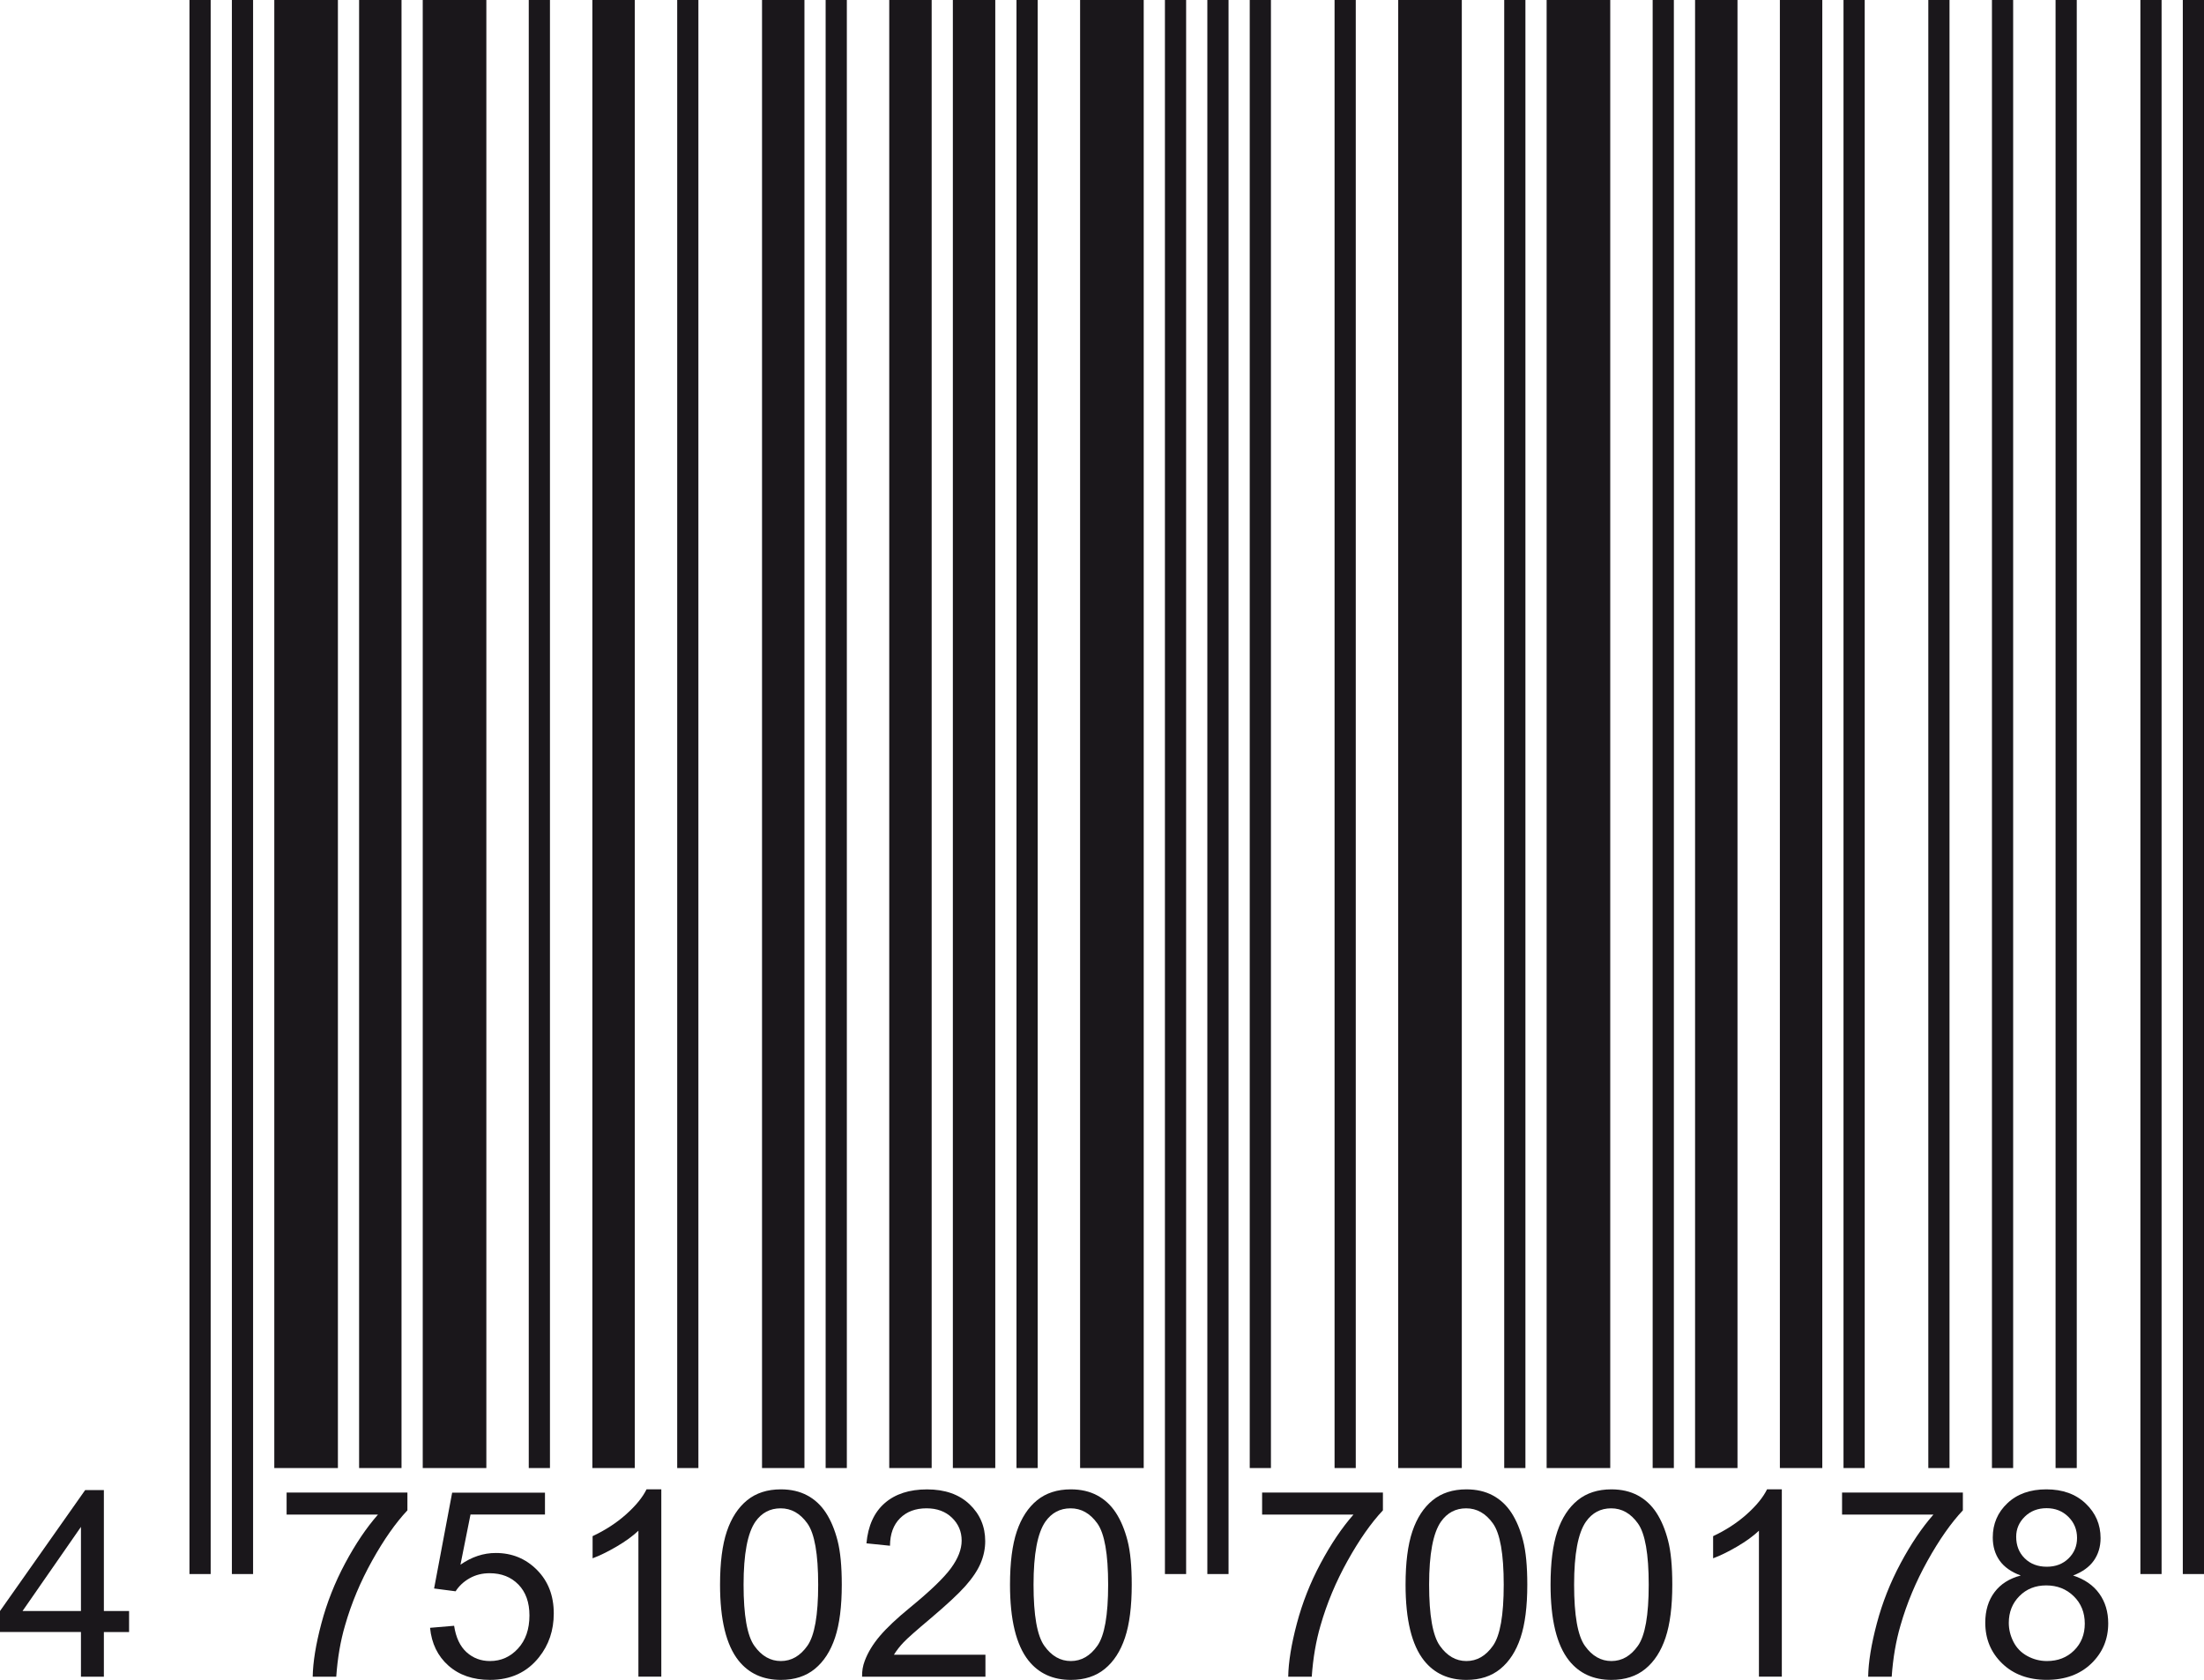
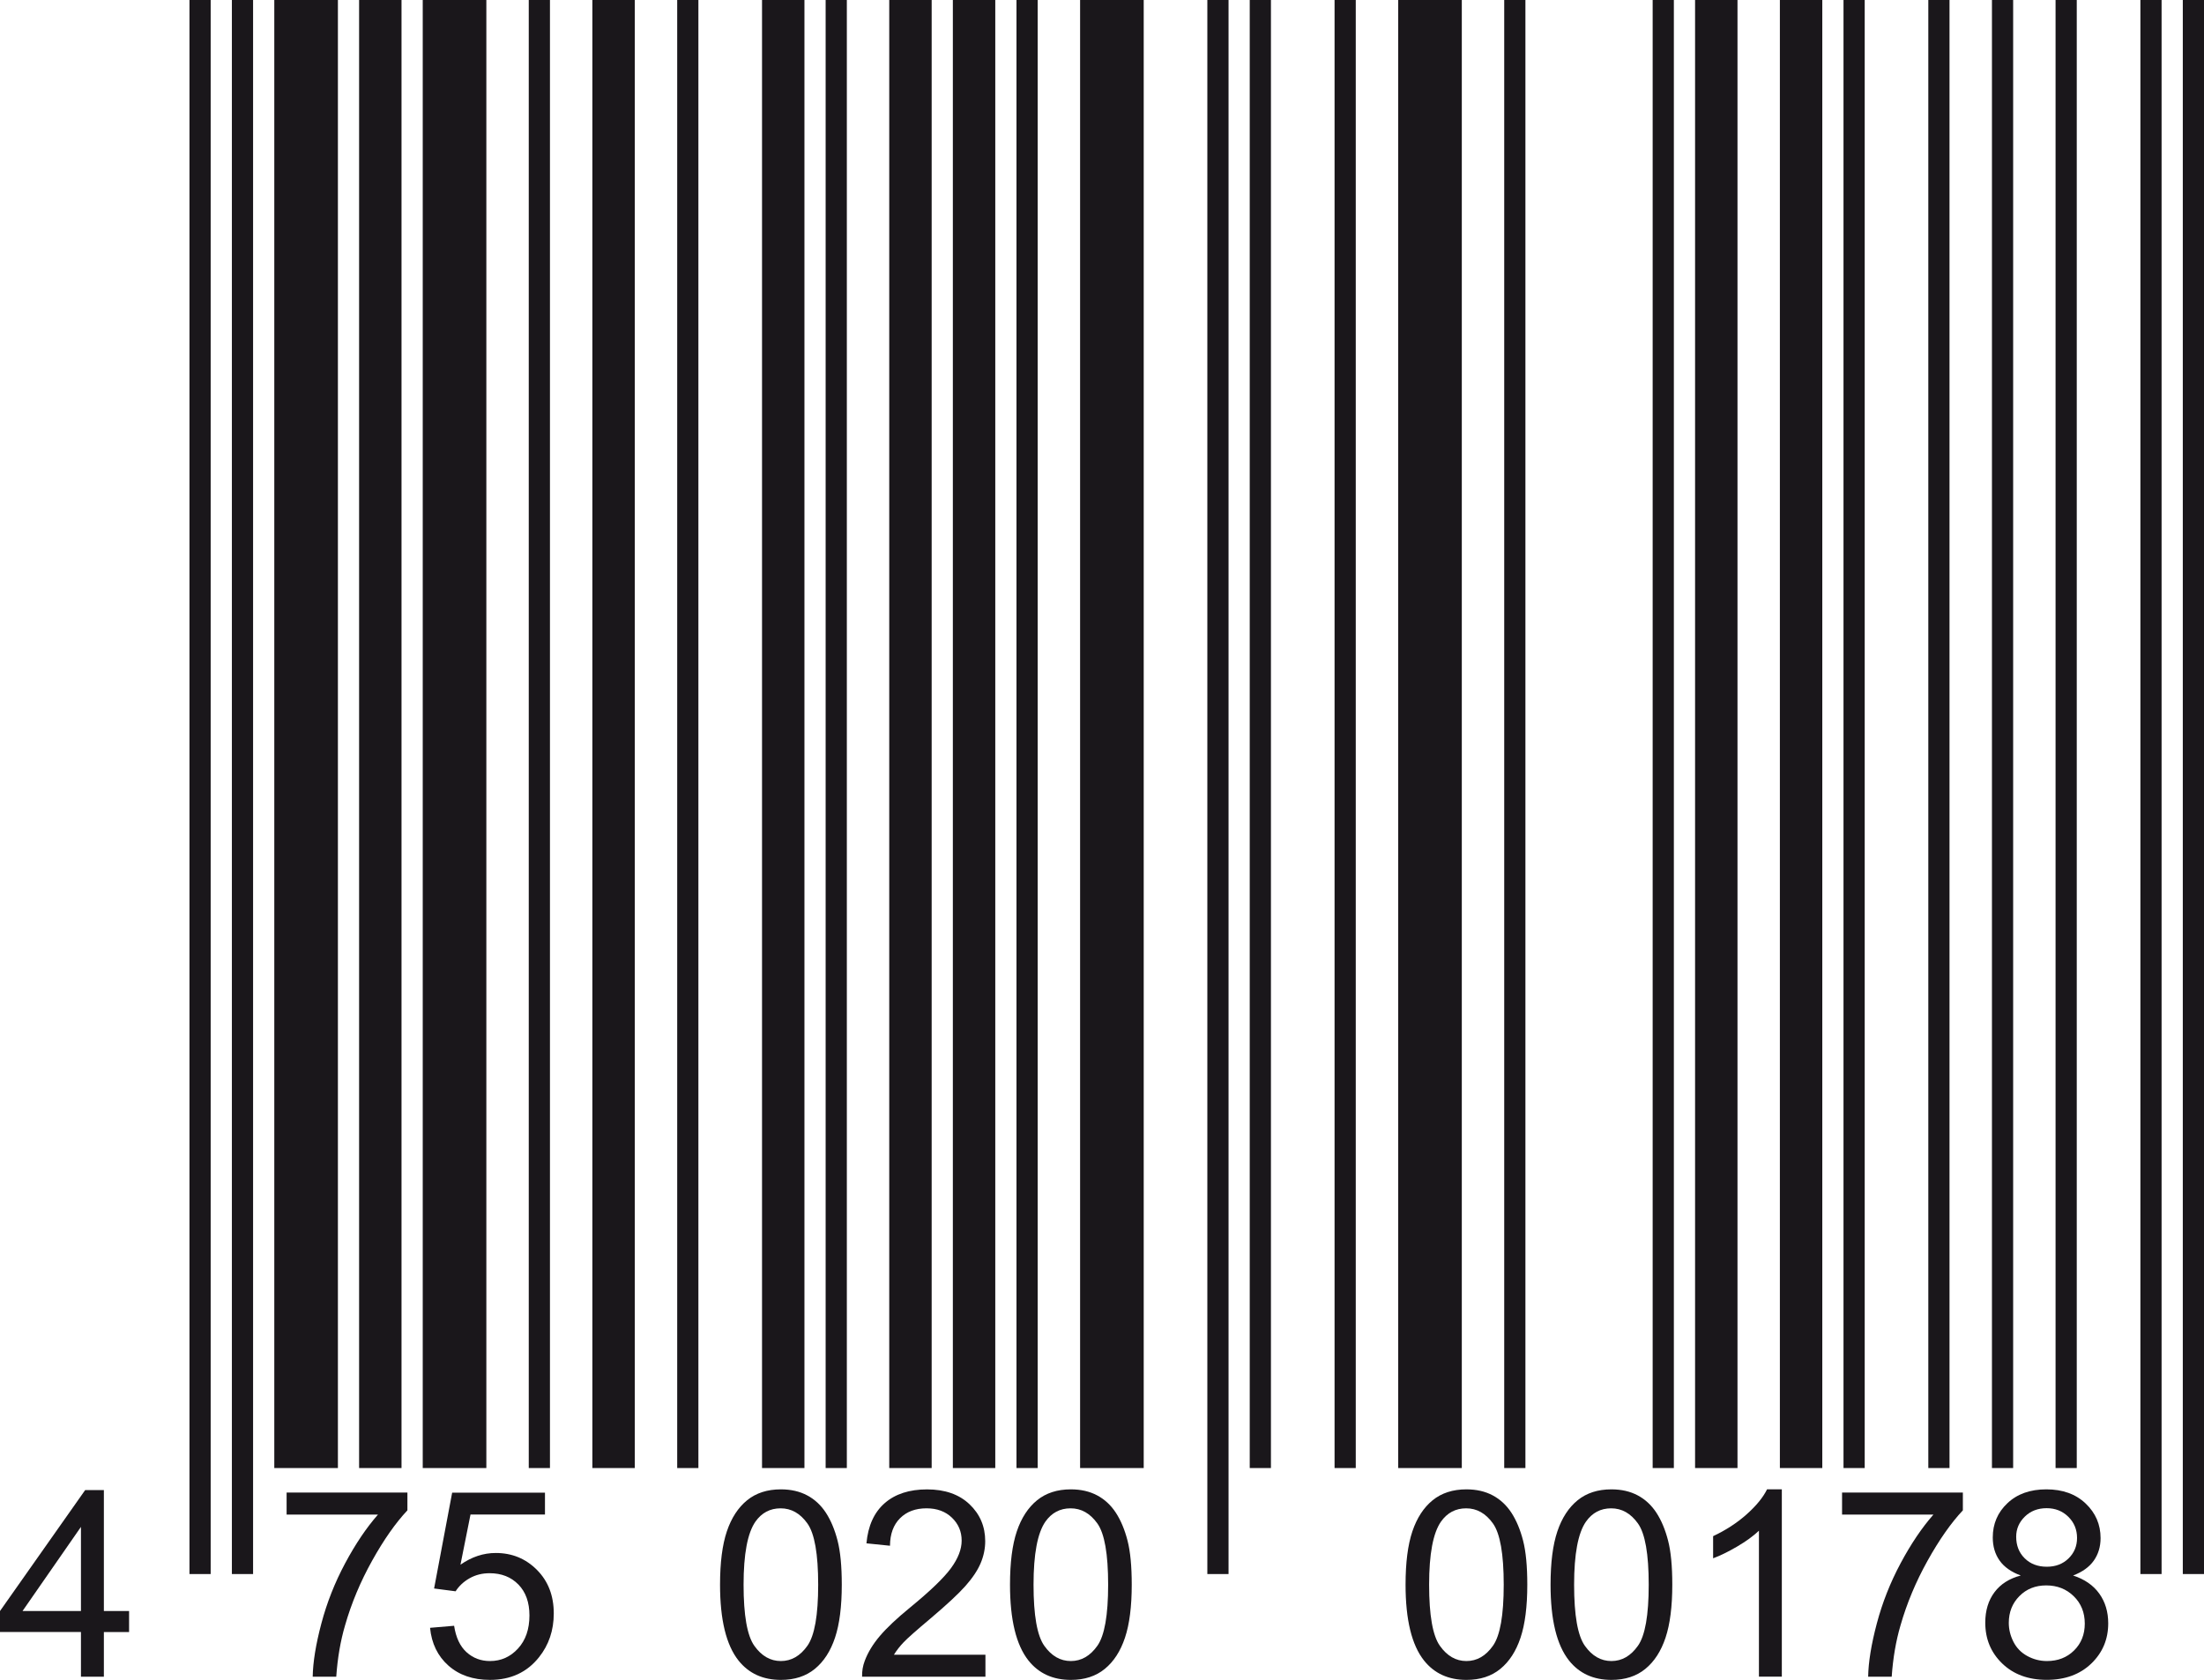
<svg xmlns="http://www.w3.org/2000/svg" version="1.1" x="0px" y="0px" width="97.224px" height="74.118px" viewBox="0 0 97.224 74.118" style="enable-background:new 0 0 97.224 74.118;" xml:space="preserve">
  <style type="text/css">
	.st0{fill:#1A171B;}
</style>
  <defs>
</defs>
  <g>
    <g>
      <rect x="8.358" class="st0" width="0.935" height="69.449" />
      <rect x="10.229" class="st0" width="0.935" height="69.449" />
      <rect x="12.1" class="st0" width="2.806" height="64.772" />
      <rect x="15.841" class="st0" width="1.871" height="64.772" />
      <rect x="18.648" class="st0" width="2.806" height="64.772" />
      <rect x="23.325" class="st0" width="0.935" height="64.772" />
      <rect x="26.131" class="st0" width="1.871" height="64.772" />
      <rect x="29.873" class="st0" width="0.935" height="64.772" />
      <rect x="33.615" class="st0" width="1.871" height="64.772" />
      <rect x="36.421" class="st0" width="0.935" height="64.772" />
      <rect x="39.227" class="st0" width="1.871" height="64.772" />
      <rect x="42.033" class="st0" width="1.871" height="64.772" />
      <rect x="44.84" class="st0" width="0.935" height="64.772" />
      <rect x="47.646" class="st0" width="2.806" height="64.772" />
-       <rect x="51.388" class="st0" width="0.935" height="69.449" />
      <rect x="53.259" class="st0" width="0.935" height="69.449" />
      <rect x="55.129" class="st0" width="0.935" height="64.772" />
      <rect x="58.871" class="st0" width="0.935" height="64.772" />
      <rect x="61.678" class="st0" width="2.806" height="64.772" />
      <rect x="66.355" class="st0" width="0.935" height="64.772" />
-       <rect x="68.226" class="st0" width="2.806" height="64.772" />
      <rect x="72.903" class="st0" width="0.935" height="64.772" />
      <rect x="74.774" class="st0" width="1.871" height="64.772" />
      <rect x="78.515" class="st0" width="1.871" height="64.772" />
      <rect x="81.322" class="st0" width="0.935" height="64.772" />
      <rect x="85.063" class="st0" width="0.935" height="64.772" />
      <rect x="87.87" class="st0" width="0.935" height="64.772" />
      <rect x="90.676" class="st0" width="0.935" height="64.772" />
      <rect x="94.418" class="st0" width="0.935" height="69.449" />
      <rect x="96.289" class="st0" width="0.935" height="69.449" />
    </g>
    <g>
      <g>
        <path class="st0" d="M3.571,73.977v-1.971H0V71.08l3.756-5.335h0.826v5.335h1.112v0.927H4.582v1.971H3.571z M3.571,71.08v-3.712     L0.994,71.08H3.571z" />
      </g>
      <g>
        <path class="st0" d="M12.643,66.823v-0.971h5.329v0.786c-0.524,0.558-1.043,1.299-1.558,2.224     c-0.515,0.924-0.913,1.875-1.193,2.853c-0.202,0.688-0.331,1.442-0.388,2.263h-1.039c0.011-0.647,0.139-1.431,0.382-2.348     s0.592-1.802,1.047-2.653c0.455-0.852,0.938-1.569,1.451-2.153H12.643z" />
        <path class="st0" d="M18.971,71.821l1.061-0.09c0.079,0.517,0.261,0.904,0.547,1.165c0.287,0.26,0.632,0.391,1.036,0.391     c0.487,0,0.898-0.184,1.235-0.551s0.505-0.854,0.505-1.46c0-0.576-0.162-1.031-0.486-1.364s-0.748-0.5-1.271-0.5     c-0.326,0-0.62,0.074-0.882,0.222c-0.262,0.148-0.468,0.34-0.618,0.576l-0.949-0.124l0.797-4.229h4.094v0.966h-3.285     l-0.443,2.213c0.494-0.345,1.013-0.517,1.556-0.517c0.719,0,1.325,0.249,1.819,0.747c0.494,0.497,0.741,1.138,0.741,1.92     c0,0.745-0.217,1.389-0.651,1.932c-0.528,0.666-1.249,1-2.162,1c-0.749,0-1.36-0.21-1.833-0.629     C19.308,73.069,19.038,72.513,18.971,71.821z" />
-         <path class="st0" d="M29.173,73.977h-1.011v-6.44c-0.243,0.231-0.562,0.464-0.957,0.696c-0.395,0.231-0.75,0.405-1.064,0.521     v-0.977c0.565-0.266,1.06-0.588,1.482-0.966c0.423-0.378,0.723-0.745,0.898-1.101h0.651V73.977z" />
        <path class="st0" d="M31.763,69.918c0-0.974,0.1-1.757,0.3-2.351c0.2-0.593,0.498-1.051,0.893-1.373     c0.395-0.321,0.892-0.482,1.491-0.482c0.442,0,0.83,0.089,1.163,0.267s0.608,0.435,0.826,0.77     c0.217,0.335,0.387,0.743,0.511,1.224c0.124,0.481,0.186,1.13,0.186,1.946c0,0.966-0.1,1.745-0.298,2.338     c-0.198,0.594-0.495,1.053-0.89,1.376c-0.395,0.324-0.894,0.486-1.497,0.486c-0.793,0-1.417-0.285-1.87-0.854     C32.034,72.579,31.763,71.464,31.763,69.918z M32.801,69.918c0,1.351,0.158,2.25,0.475,2.697s0.707,0.672,1.17,0.672     c0.464,0,0.854-0.225,1.171-0.674s0.475-1.348,0.475-2.695c0-1.355-0.158-2.256-0.475-2.701s-0.71-0.668-1.182-0.668     c-0.464,0-0.835,0.196-1.112,0.589C32.976,67.639,32.801,68.566,32.801,69.918z" />
        <path class="st0" d="M43.47,73.006v0.972h-5.441c-0.007-0.243,0.032-0.478,0.118-0.702c0.139-0.37,0.36-0.735,0.666-1.095     s0.746-0.775,1.323-1.247c0.895-0.733,1.499-1.314,1.813-1.743s0.472-0.834,0.472-1.216c0-0.4-0.143-0.738-0.43-1.014     c-0.286-0.275-0.66-0.412-1.12-0.412c-0.487,0-0.876,0.146-1.168,0.438s-0.44,0.696-0.443,1.213l-1.039-0.106     c0.071-0.775,0.339-1.365,0.803-1.771c0.464-0.406,1.088-0.609,1.87-0.609c0.79,0,1.415,0.219,1.875,0.657     c0.46,0.438,0.691,0.98,0.691,1.628c0,0.329-0.067,0.653-0.202,0.972s-0.359,0.653-0.671,1.005s-0.832,0.835-1.558,1.449     c-0.606,0.509-0.996,0.854-1.168,1.035s-0.314,0.364-0.427,0.548H43.47z" />
        <path class="st0" d="M44.554,69.918c0-0.974,0.1-1.757,0.3-2.351c0.2-0.593,0.498-1.051,0.893-1.373     c0.395-0.321,0.892-0.482,1.491-0.482c0.442,0,0.83,0.089,1.163,0.267s0.608,0.435,0.826,0.77     c0.217,0.335,0.387,0.743,0.511,1.224c0.124,0.481,0.186,1.13,0.186,1.946c0,0.966-0.1,1.745-0.298,2.338     c-0.198,0.594-0.495,1.053-0.89,1.376c-0.395,0.324-0.894,0.486-1.497,0.486c-0.793,0-1.417-0.285-1.87-0.854     C44.825,72.579,44.554,71.464,44.554,69.918z M45.592,69.918c0,1.351,0.158,2.25,0.475,2.697s0.707,0.672,1.17,0.672     c0.464,0,0.854-0.225,1.171-0.674s0.475-1.348,0.475-2.695c0-1.355-0.158-2.256-0.475-2.701s-0.71-0.668-1.182-0.668     c-0.464,0-0.835,0.196-1.112,0.589C45.767,67.639,45.592,68.566,45.592,69.918z" />
      </g>
      <g>
-         <path class="st0" d="M55.675,66.823v-0.971h5.329v0.786c-0.524,0.558-1.043,1.299-1.558,2.224     c-0.515,0.924-0.913,1.875-1.193,2.853c-0.202,0.688-0.331,1.442-0.388,2.263h-1.039c0.011-0.647,0.139-1.431,0.382-2.348     s0.592-1.802,1.047-2.653c0.455-0.852,0.938-1.569,1.451-2.153H55.675z" />
        <path class="st0" d="M62.003,69.918c0-0.974,0.1-1.757,0.3-2.351c0.2-0.593,0.498-1.051,0.893-1.373     c0.395-0.321,0.892-0.482,1.491-0.482c0.442,0,0.83,0.089,1.163,0.267s0.608,0.435,0.826,0.77     c0.217,0.335,0.387,0.743,0.511,1.224c0.124,0.481,0.186,1.13,0.186,1.946c0,0.966-0.1,1.745-0.298,2.338     c-0.198,0.594-0.495,1.053-0.89,1.376c-0.395,0.324-0.894,0.486-1.497,0.486c-0.793,0-1.417-0.285-1.87-0.854     C62.274,72.579,62.003,71.464,62.003,69.918z M63.042,69.918c0,1.351,0.158,2.25,0.475,2.697s0.707,0.672,1.17,0.672     c0.464,0,0.854-0.225,1.171-0.674s0.475-1.348,0.475-2.695c0-1.355-0.158-2.256-0.475-2.701s-0.71-0.668-1.182-0.668     c-0.464,0-0.835,0.196-1.112,0.589C63.216,67.639,63.042,68.566,63.042,69.918z" />
        <path class="st0" d="M68.399,69.918c0-0.974,0.1-1.757,0.3-2.351c0.2-0.593,0.498-1.051,0.893-1.373     c0.395-0.321,0.892-0.482,1.491-0.482c0.442,0,0.83,0.089,1.163,0.267s0.608,0.435,0.826,0.77     c0.217,0.335,0.387,0.743,0.511,1.224c0.124,0.481,0.186,1.13,0.186,1.946c0,0.966-0.1,1.745-0.298,2.338     c-0.198,0.594-0.495,1.053-0.89,1.376c-0.395,0.324-0.894,0.486-1.497,0.486c-0.793,0-1.417-0.285-1.87-0.854     C68.67,72.579,68.399,71.464,68.399,69.918z M69.438,69.918c0,1.351,0.158,2.25,0.475,2.697s0.707,0.672,1.17,0.672     c0.464,0,0.854-0.225,1.171-0.674s0.475-1.348,0.475-2.695c0-1.355-0.158-2.256-0.475-2.701s-0.71-0.668-1.182-0.668     c-0.464,0-0.835,0.196-1.112,0.589C69.612,67.639,69.438,68.566,69.438,69.918z" />
        <path class="st0" d="M78.602,73.977h-1.011v-6.44c-0.243,0.231-0.562,0.464-0.957,0.696c-0.395,0.231-0.75,0.405-1.064,0.521     v-0.977c0.565-0.266,1.06-0.588,1.482-0.966c0.423-0.378,0.723-0.745,0.898-1.101h0.651V73.977z" />
        <path class="st0" d="M81.258,66.823v-0.971h5.329v0.786c-0.524,0.558-1.043,1.299-1.558,2.224     c-0.515,0.924-0.913,1.875-1.193,2.853c-0.202,0.688-0.331,1.442-0.388,2.263h-1.039c0.011-0.647,0.139-1.431,0.382-2.348     s0.592-1.802,1.047-2.653c0.455-0.852,0.938-1.569,1.451-2.153H81.258z" />
        <path class="st0" d="M89.141,69.513c-0.419-0.154-0.73-0.373-0.932-0.657c-0.202-0.285-0.303-0.625-0.303-1.022     c0-0.599,0.215-1.103,0.646-1.51c0.43-0.408,1.003-0.612,1.718-0.612c0.719,0,1.297,0.208,1.735,0.626     c0.438,0.417,0.657,0.926,0.657,1.524c0,0.382-0.101,0.714-0.301,0.997c-0.2,0.282-0.504,0.5-0.912,0.654     c0.505,0.164,0.89,0.43,1.154,0.797c0.264,0.367,0.396,0.805,0.396,1.314c0,0.703-0.249,1.295-0.747,1.774     c-0.498,0.479-1.153,0.719-1.965,0.719s-1.467-0.241-1.965-0.722c-0.498-0.481-0.747-1.081-0.747-1.8     c0-0.535,0.136-0.983,0.407-1.345S88.64,69.644,89.141,69.513z M88.613,71.602c0,0.288,0.068,0.566,0.205,0.836     s0.34,0.479,0.609,0.626c0.27,0.148,0.56,0.223,0.87,0.223c0.483,0,0.882-0.156,1.196-0.467s0.472-0.705,0.472-1.185     c0-0.486-0.162-0.889-0.486-1.207s-0.729-0.478-1.216-0.478c-0.476,0-0.87,0.157-1.182,0.472S88.613,71.131,88.613,71.602z      M88.939,67.801c0,0.389,0.125,0.707,0.376,0.954c0.25,0.247,0.576,0.371,0.977,0.371c0.39,0,0.708-0.123,0.958-0.368     s0.374-0.546,0.374-0.901c0-0.37-0.128-0.682-0.385-0.935s-0.575-0.379-0.957-0.379c-0.386,0-0.706,0.123-0.96,0.37     S88.939,67.456,88.939,67.801z" />
      </g>
    </g>
  </g>
</svg>